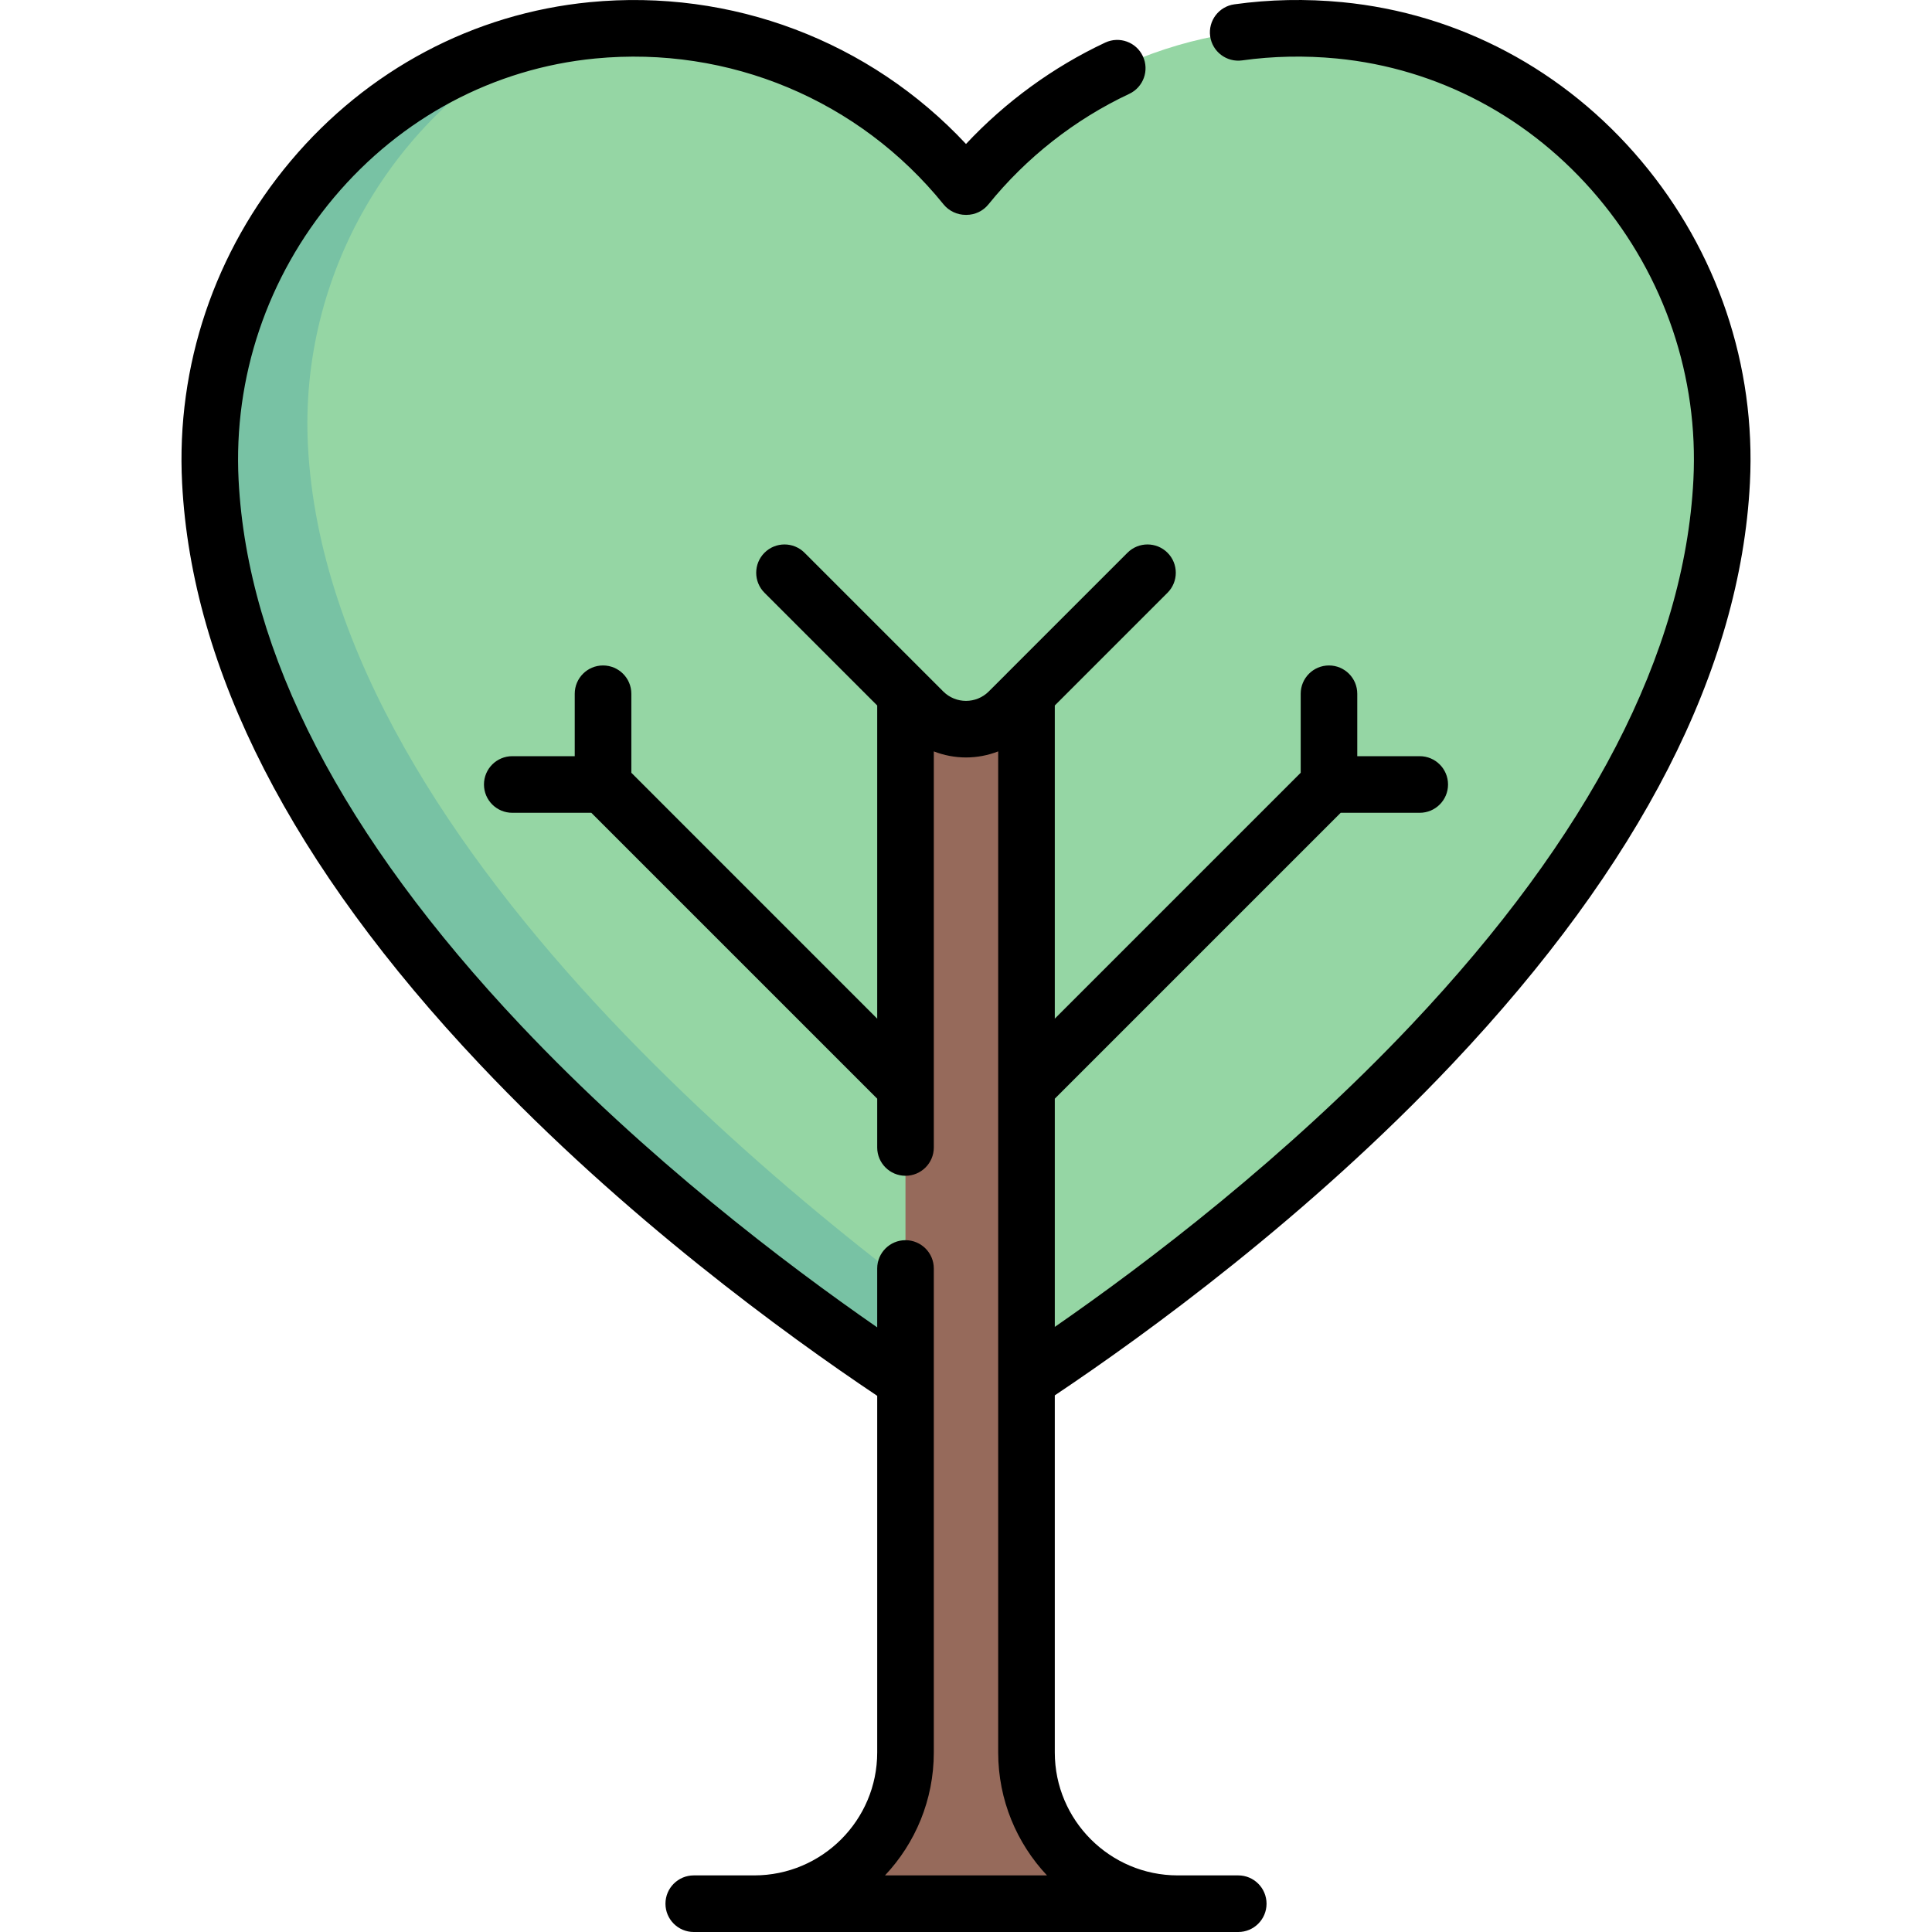
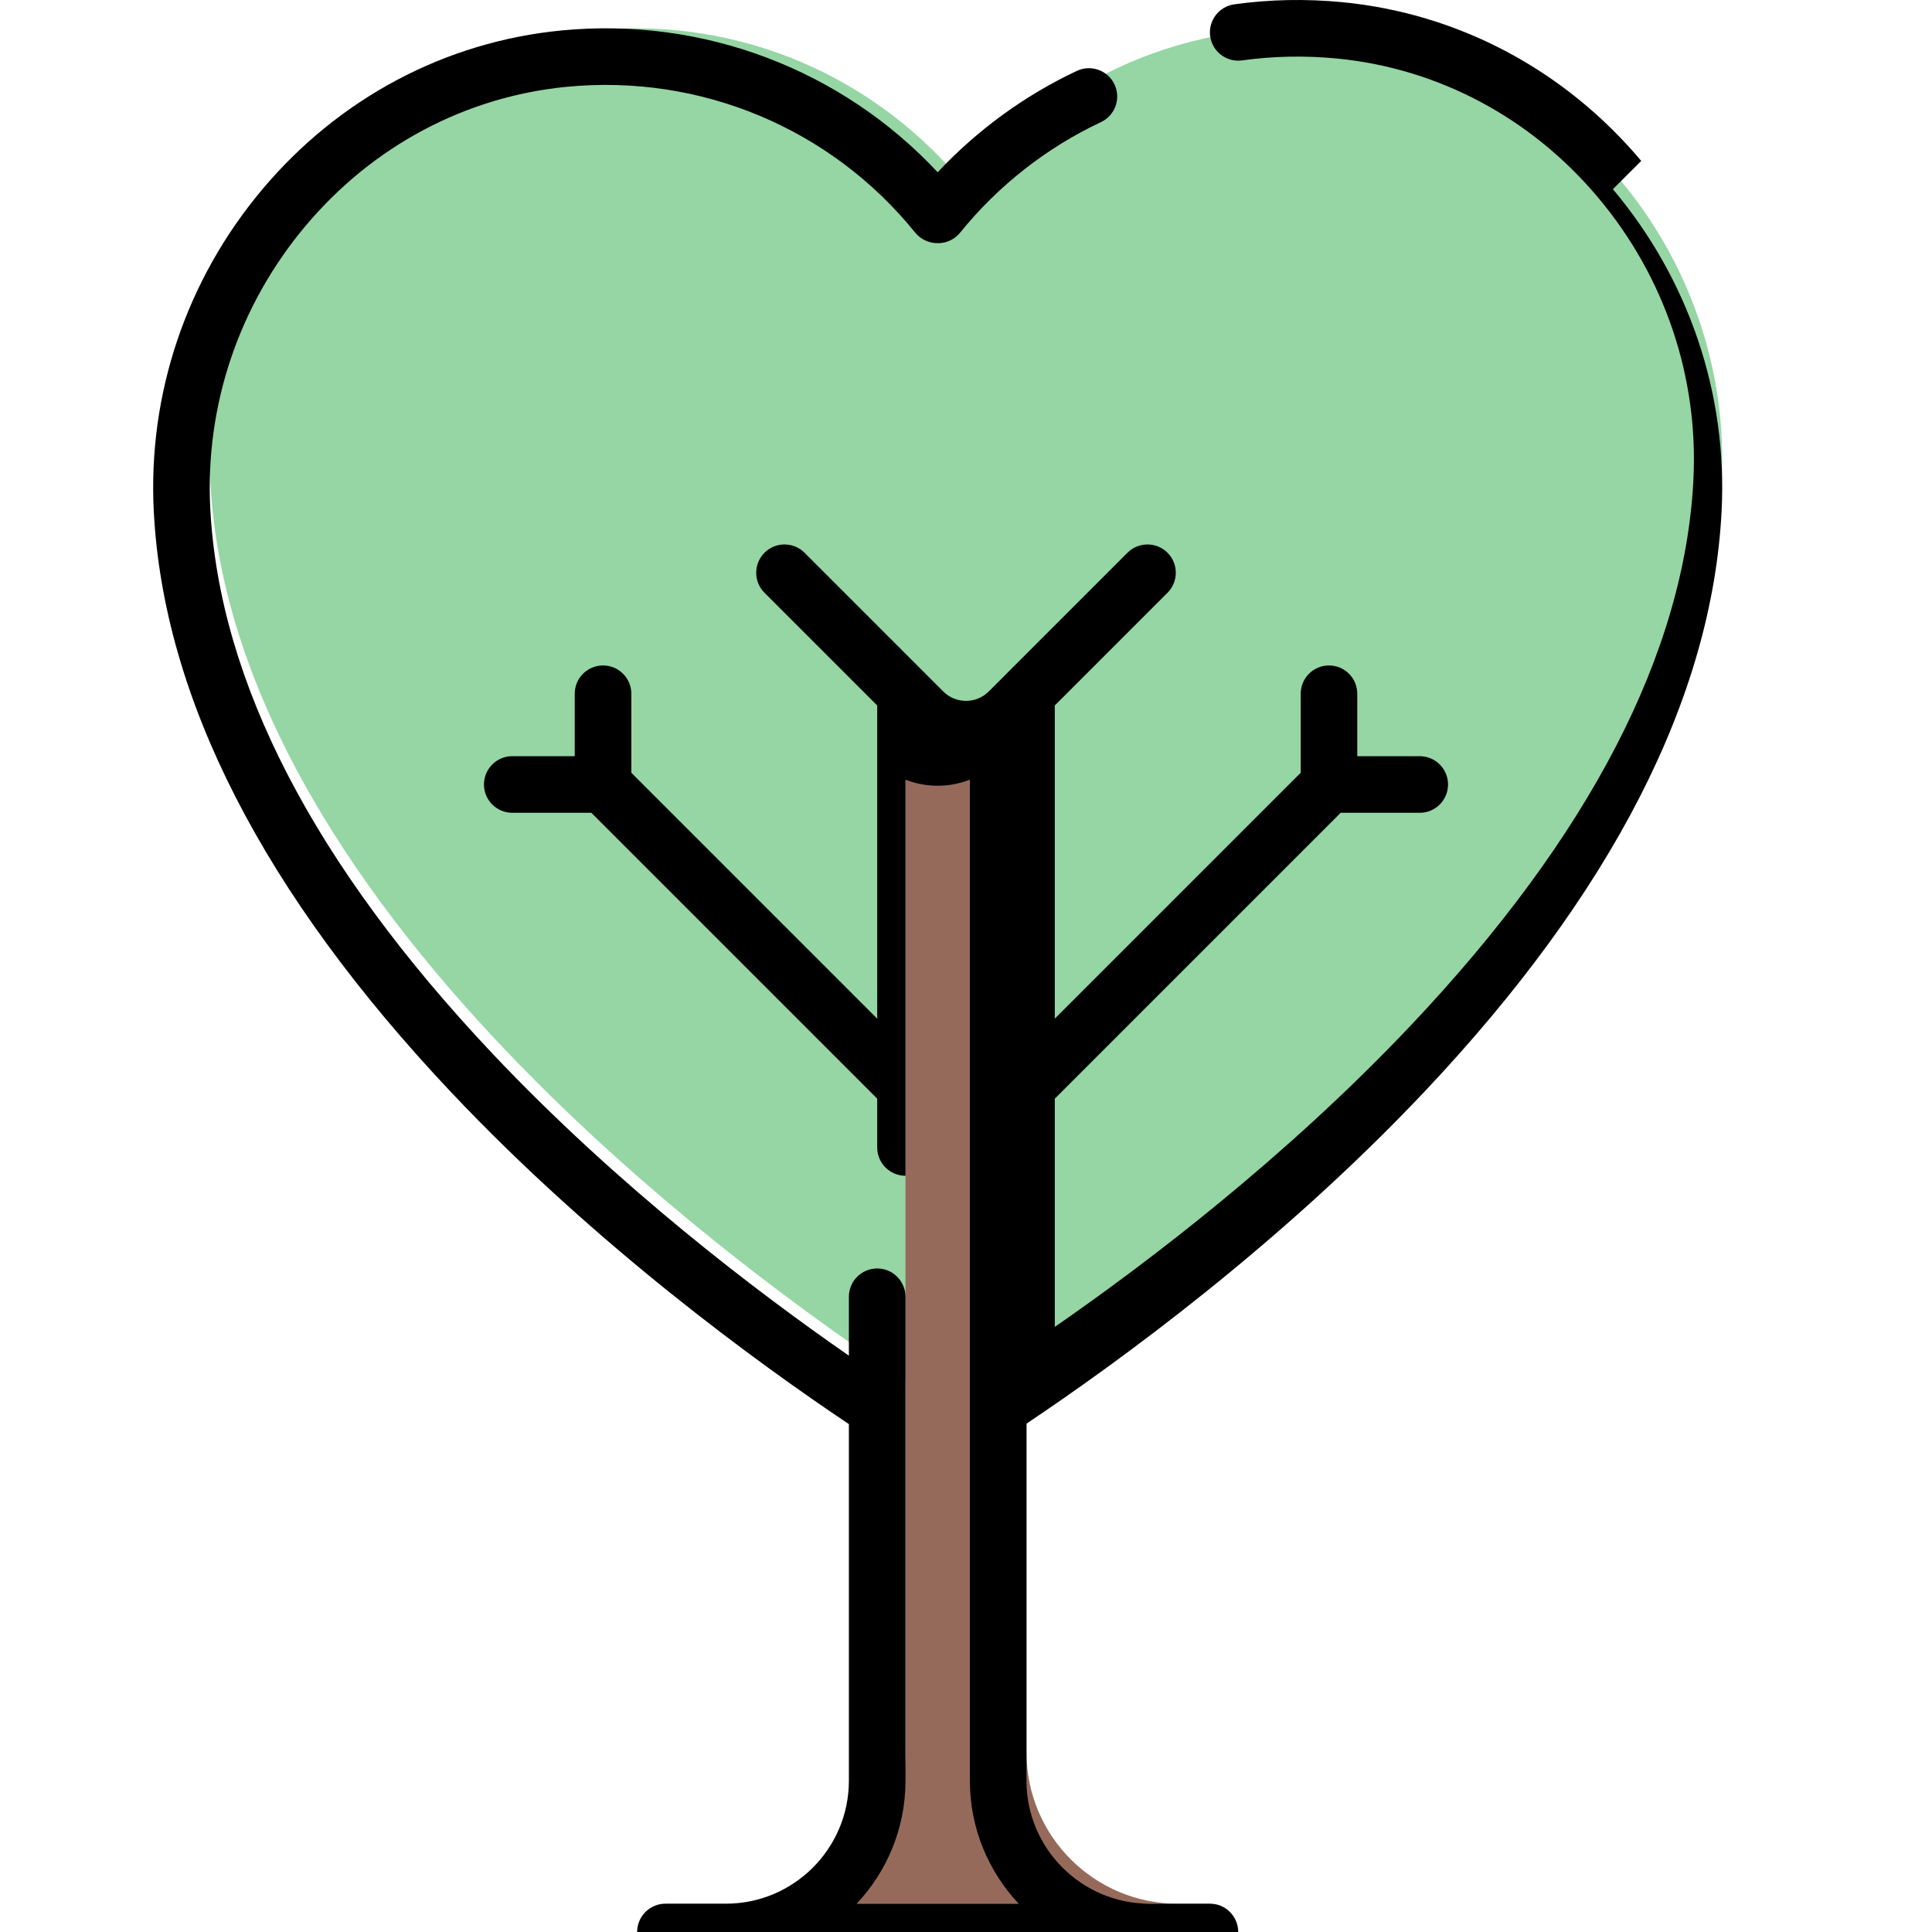
<svg xmlns="http://www.w3.org/2000/svg" width="100%" height="100%" viewBox="0 0 50 50" version="1.1" xml:space="preserve" style="fill-rule:evenodd;clip-rule:evenodd;stroke-linejoin:round;stroke-miterlimit:2;">
  <g>
    <g>
      <path d="M34.662,0.785c-3.901,-0.377 -7.429,1.286 -9.658,4.044l-0.002,-0l-0.004,0.044l-0,-0.044l-0.002,-0c-2.229,-2.758 -5.758,-4.421 -9.658,-4.044c-5.847,0.566 -10.198,5.818 -9.894,11.685c0.587,11.3 14.596,21.079 18.533,23.611c0.312,0.201 0.666,0.301 1.021,0.301l-0,-0.033l0.004,0.033c0.355,0 0.709,-0.1 1.021,-0.301c3.937,-2.532 17.946,-12.311 18.533,-23.611c0.304,-5.867 -4.047,-11.119 -9.894,-11.685Z" style="fill:#95d6a4;fill-rule:nonzero;" />
-       <path d="M7.97,11.542c-0.232,-4.463 2.234,-8.564 6,-10.523c-5.141,1.186 -8.806,6.053 -8.526,11.451c0.587,11.3 14.596,21.079 18.533,23.611c0.312,0.201 0.666,0.301 1.021,0.301l-0,-0.033l0.004,0.033c0.355,0 0.709,-0.1 1.021,-0.301c0.219,-0.14 0.473,-0.307 0.749,-0.491c-4.802,-3.222 -18.248,-13.37 -18.802,-24.048Z" style="fill:#78c2a4;fill-rule:nonzero;" />
      <path d="M26.566,45.354c-0,2.161 1.752,3.914 3.913,3.914l0.001,-0l-10.96,-0c2.162,-0 3.914,-1.753 3.914,-3.914l0,-27.4l1.566,1.566l1.566,-1.566l-0,27.4Z" style="fill:#966a5b;fill-rule:nonzero;" />
    </g>
-     <path d="M42.475,4.164c-1.984,-2.358 -4.733,-3.817 -7.739,-4.108c-0.936,-0.09 -1.875,-0.072 -2.792,0.056c-0.401,0.056 -0.68,0.426 -0.625,0.826c0.056,0.401 0.426,0.68 0.827,0.625c0.803,-0.112 1.627,-0.128 2.449,-0.049c2.622,0.254 5.023,1.53 6.759,3.593c1.729,2.055 2.607,4.653 2.471,7.314c-0.229,4.472 -2.685,9.216 -7.299,14.101c-3.242,3.432 -6.847,6.169 -9.228,7.818l0,-5.906l7.399,-7.399l2.045,0c0.405,0 0.733,-0.328 0.733,-0.732c-0,-0.405 -0.328,-0.733 -0.733,-0.733l-1.616,0l0,-1.616c0,-0.404 -0.328,-0.732 -0.732,-0.732c-0.405,-0 -0.732,0.328 -0.732,0.732l-0,2.045l-6.364,6.364l0,-8.105l2.917,-2.917c0.286,-0.286 0.286,-0.75 -0,-1.036c-0.286,-0.286 -0.75,-0.286 -1.036,0l-3.131,3.131c-0,0.001 -0,0.001 -0,0.001l-0.459,0.458c-0.325,0.325 -0.853,0.325 -1.178,0l-3.59,-3.59c-0.286,-0.286 -0.75,-0.286 -1.036,0c-0.286,0.286 -0.286,0.75 0,1.036l2.917,2.917l-0,8.105l-6.363,-6.364l-0,-2.045c-0,-0.404 -0.328,-0.732 -0.733,-0.732c-0.404,-0 -0.732,0.328 -0.732,0.732l-0,1.616l-1.616,0c-0.405,0 -0.733,0.328 -0.733,0.733c0,0.404 0.328,0.732 0.733,0.732l2.045,0l7.399,7.399l0,1.263c0,0.404 0.328,0.732 0.732,0.732c0.405,0 0.733,-0.328 0.733,-0.732l-0,-10.251c0.267,0.104 0.55,0.157 0.833,0.157c0.283,-0 0.566,-0.053 0.833,-0.157l0,25.907c0,1.23 0.481,2.35 1.263,3.182l-4.192,0c0.783,-0.832 1.263,-1.952 1.263,-3.182l-0,-12.525c-0,-0.404 -0.328,-0.732 -0.733,-0.732c-0.404,-0 -0.732,0.328 -0.732,0.732l-0,1.524c-2.377,-1.647 -5.977,-4.381 -9.218,-7.811c-4.618,-4.889 -7.078,-9.637 -7.309,-14.113c-0.137,-2.662 0.74,-5.261 2.469,-7.318c1.737,-2.065 4.138,-3.342 6.761,-3.596c3.463,-0.335 6.833,1.076 9.014,3.775c0.139,0.172 0.354,0.272 0.575,0.272l0.017,-0c0.222,-0 0.431,-0.1 0.57,-0.272c0.98,-1.213 2.24,-2.202 3.644,-2.86c0.366,-0.172 0.524,-0.608 0.352,-0.974c-0.171,-0.367 -0.607,-0.524 -0.974,-0.353c-1.348,0.633 -2.58,1.531 -3.603,2.624c-2.487,-2.662 -6.066,-4.025 -9.736,-3.67c-3.007,0.292 -5.756,1.751 -7.741,4.111c-1.969,2.342 -2.967,5.302 -2.81,8.337c0.249,4.833 2.842,9.894 7.707,15.043c3.733,3.953 7.922,6.997 10.282,8.577l0,9.229c0,1.755 -1.427,3.182 -3.182,3.182l-1.565,0c-0.405,0 -0.733,0.328 -0.733,0.733c0,0.404 0.328,0.732 0.733,0.732l14.091,0c0.404,0 0.732,-0.328 0.732,-0.732c0,-0.405 -0.328,-0.733 -0.732,-0.733l-1.566,0c-1.754,0 -3.182,-1.427 -3.182,-3.182l0,-9.241c2.364,-1.582 6.559,-4.63 10.293,-8.584c4.86,-5.145 7.45,-10.202 7.697,-15.032c0.155,-3.033 -0.844,-5.992 -2.813,-8.332Z" style="fill-rule:nonzero;" />
+     <path d="M42.475,4.164c-1.984,-2.358 -4.733,-3.817 -7.739,-4.108c-0.936,-0.09 -1.875,-0.072 -2.792,0.056c-0.401,0.056 -0.68,0.426 -0.625,0.826c0.056,0.401 0.426,0.68 0.827,0.625c0.803,-0.112 1.627,-0.128 2.449,-0.049c2.622,0.254 5.023,1.53 6.759,3.593c1.729,2.055 2.607,4.653 2.471,7.314c-0.229,4.472 -2.685,9.216 -7.299,14.101c-3.242,3.432 -6.847,6.169 -9.228,7.818l0,-5.906l7.399,-7.399l2.045,0c0.405,0 0.733,-0.328 0.733,-0.732c-0,-0.405 -0.328,-0.733 -0.733,-0.733l-1.616,0l0,-1.616c0,-0.404 -0.328,-0.732 -0.732,-0.732c-0.405,-0 -0.732,0.328 -0.732,0.732l-0,2.045l-6.364,6.364l0,-8.105l2.917,-2.917c0.286,-0.286 0.286,-0.75 -0,-1.036c-0.286,-0.286 -0.75,-0.286 -1.036,0l-3.131,3.131c-0,0.001 -0,0.001 -0,0.001l-0.459,0.458c-0.325,0.325 -0.853,0.325 -1.178,0l-3.59,-3.59c-0.286,-0.286 -0.75,-0.286 -1.036,0c-0.286,0.286 -0.286,0.75 0,1.036l2.917,2.917l-0,8.105l-6.363,-6.364l-0,-2.045c-0,-0.404 -0.328,-0.732 -0.733,-0.732c-0.404,-0 -0.732,0.328 -0.732,0.732l-0,1.616l-1.616,0c-0.405,0 -0.733,0.328 -0.733,0.733c0,0.404 0.328,0.732 0.733,0.732l2.045,0l7.399,7.399l0,1.263c0,0.404 0.328,0.732 0.732,0.732l-0,-10.251c0.267,0.104 0.55,0.157 0.833,0.157c0.283,-0 0.566,-0.053 0.833,-0.157l0,25.907c0,1.23 0.481,2.35 1.263,3.182l-4.192,0c0.783,-0.832 1.263,-1.952 1.263,-3.182l-0,-12.525c-0,-0.404 -0.328,-0.732 -0.733,-0.732c-0.404,-0 -0.732,0.328 -0.732,0.732l-0,1.524c-2.377,-1.647 -5.977,-4.381 -9.218,-7.811c-4.618,-4.889 -7.078,-9.637 -7.309,-14.113c-0.137,-2.662 0.74,-5.261 2.469,-7.318c1.737,-2.065 4.138,-3.342 6.761,-3.596c3.463,-0.335 6.833,1.076 9.014,3.775c0.139,0.172 0.354,0.272 0.575,0.272l0.017,-0c0.222,-0 0.431,-0.1 0.57,-0.272c0.98,-1.213 2.24,-2.202 3.644,-2.86c0.366,-0.172 0.524,-0.608 0.352,-0.974c-0.171,-0.367 -0.607,-0.524 -0.974,-0.353c-1.348,0.633 -2.58,1.531 -3.603,2.624c-2.487,-2.662 -6.066,-4.025 -9.736,-3.67c-3.007,0.292 -5.756,1.751 -7.741,4.111c-1.969,2.342 -2.967,5.302 -2.81,8.337c0.249,4.833 2.842,9.894 7.707,15.043c3.733,3.953 7.922,6.997 10.282,8.577l0,9.229c0,1.755 -1.427,3.182 -3.182,3.182l-1.565,0c-0.405,0 -0.733,0.328 -0.733,0.733c0,0.404 0.328,0.732 0.733,0.732l14.091,0c0.404,0 0.732,-0.328 0.732,-0.732c0,-0.405 -0.328,-0.733 -0.732,-0.733l-1.566,0c-1.754,0 -3.182,-1.427 -3.182,-3.182l0,-9.241c2.364,-1.582 6.559,-4.63 10.293,-8.584c4.86,-5.145 7.45,-10.202 7.697,-15.032c0.155,-3.033 -0.844,-5.992 -2.813,-8.332Z" style="fill-rule:nonzero;" />
  </g>
</svg>